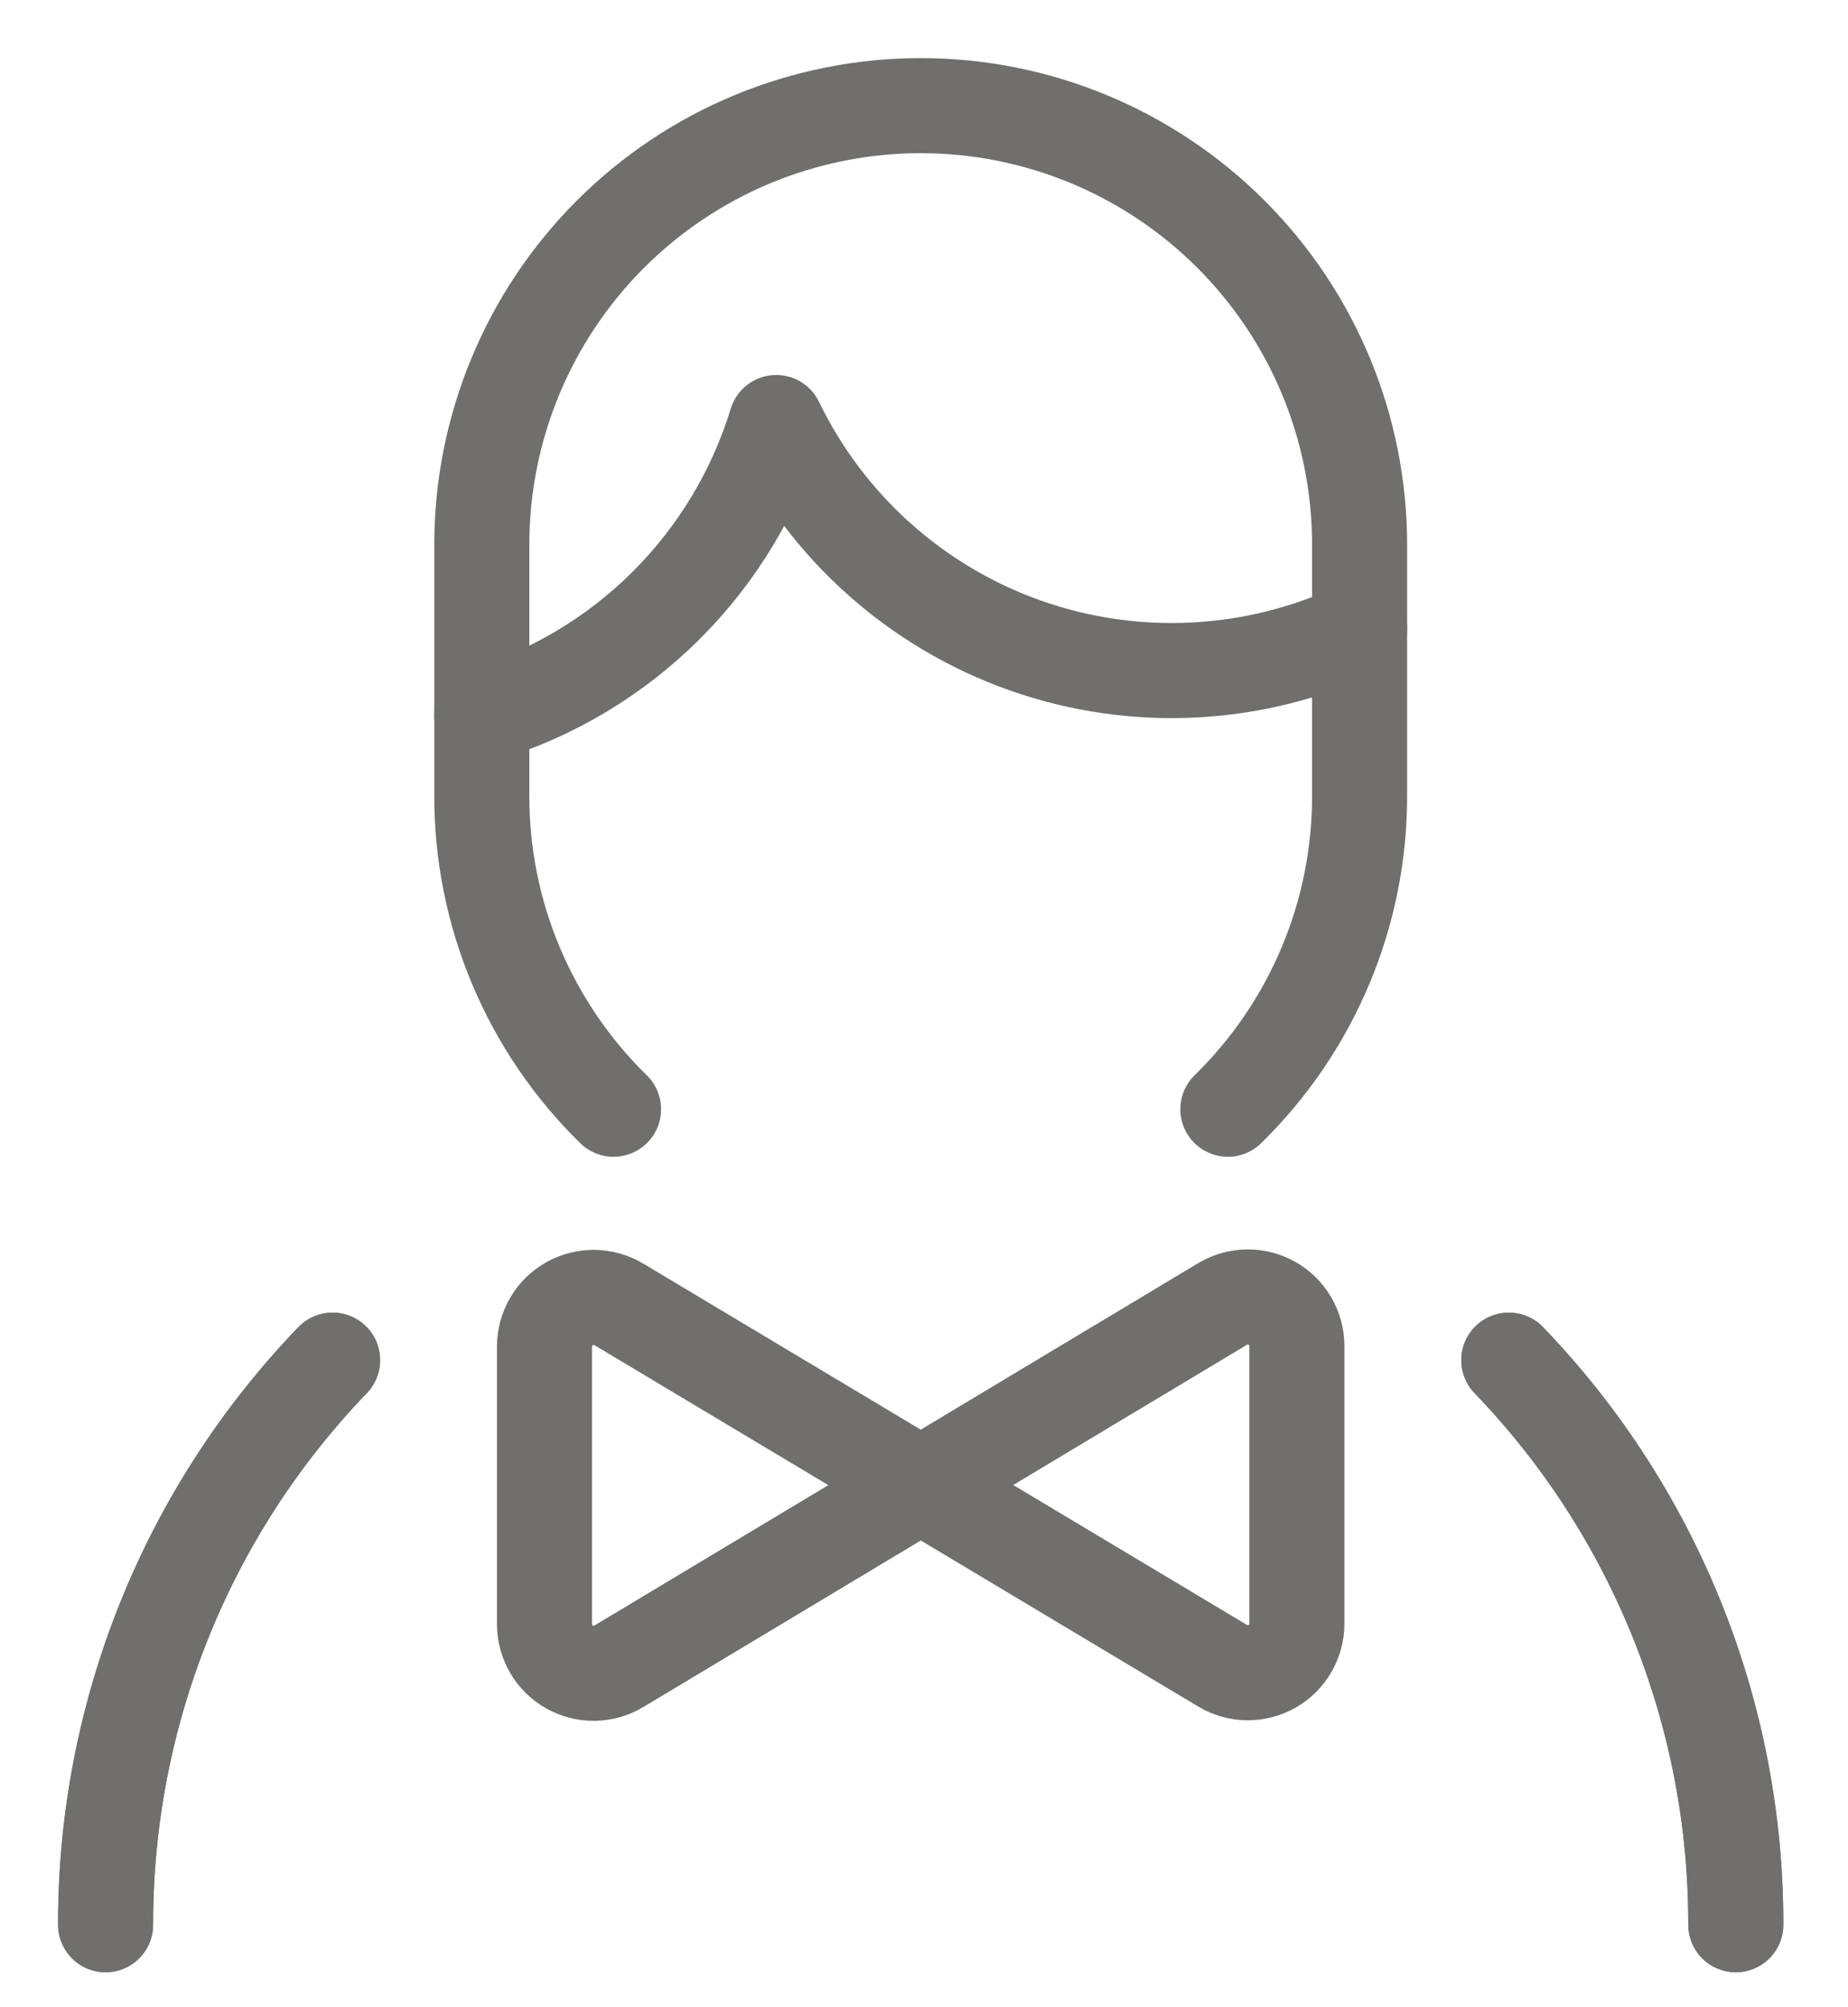
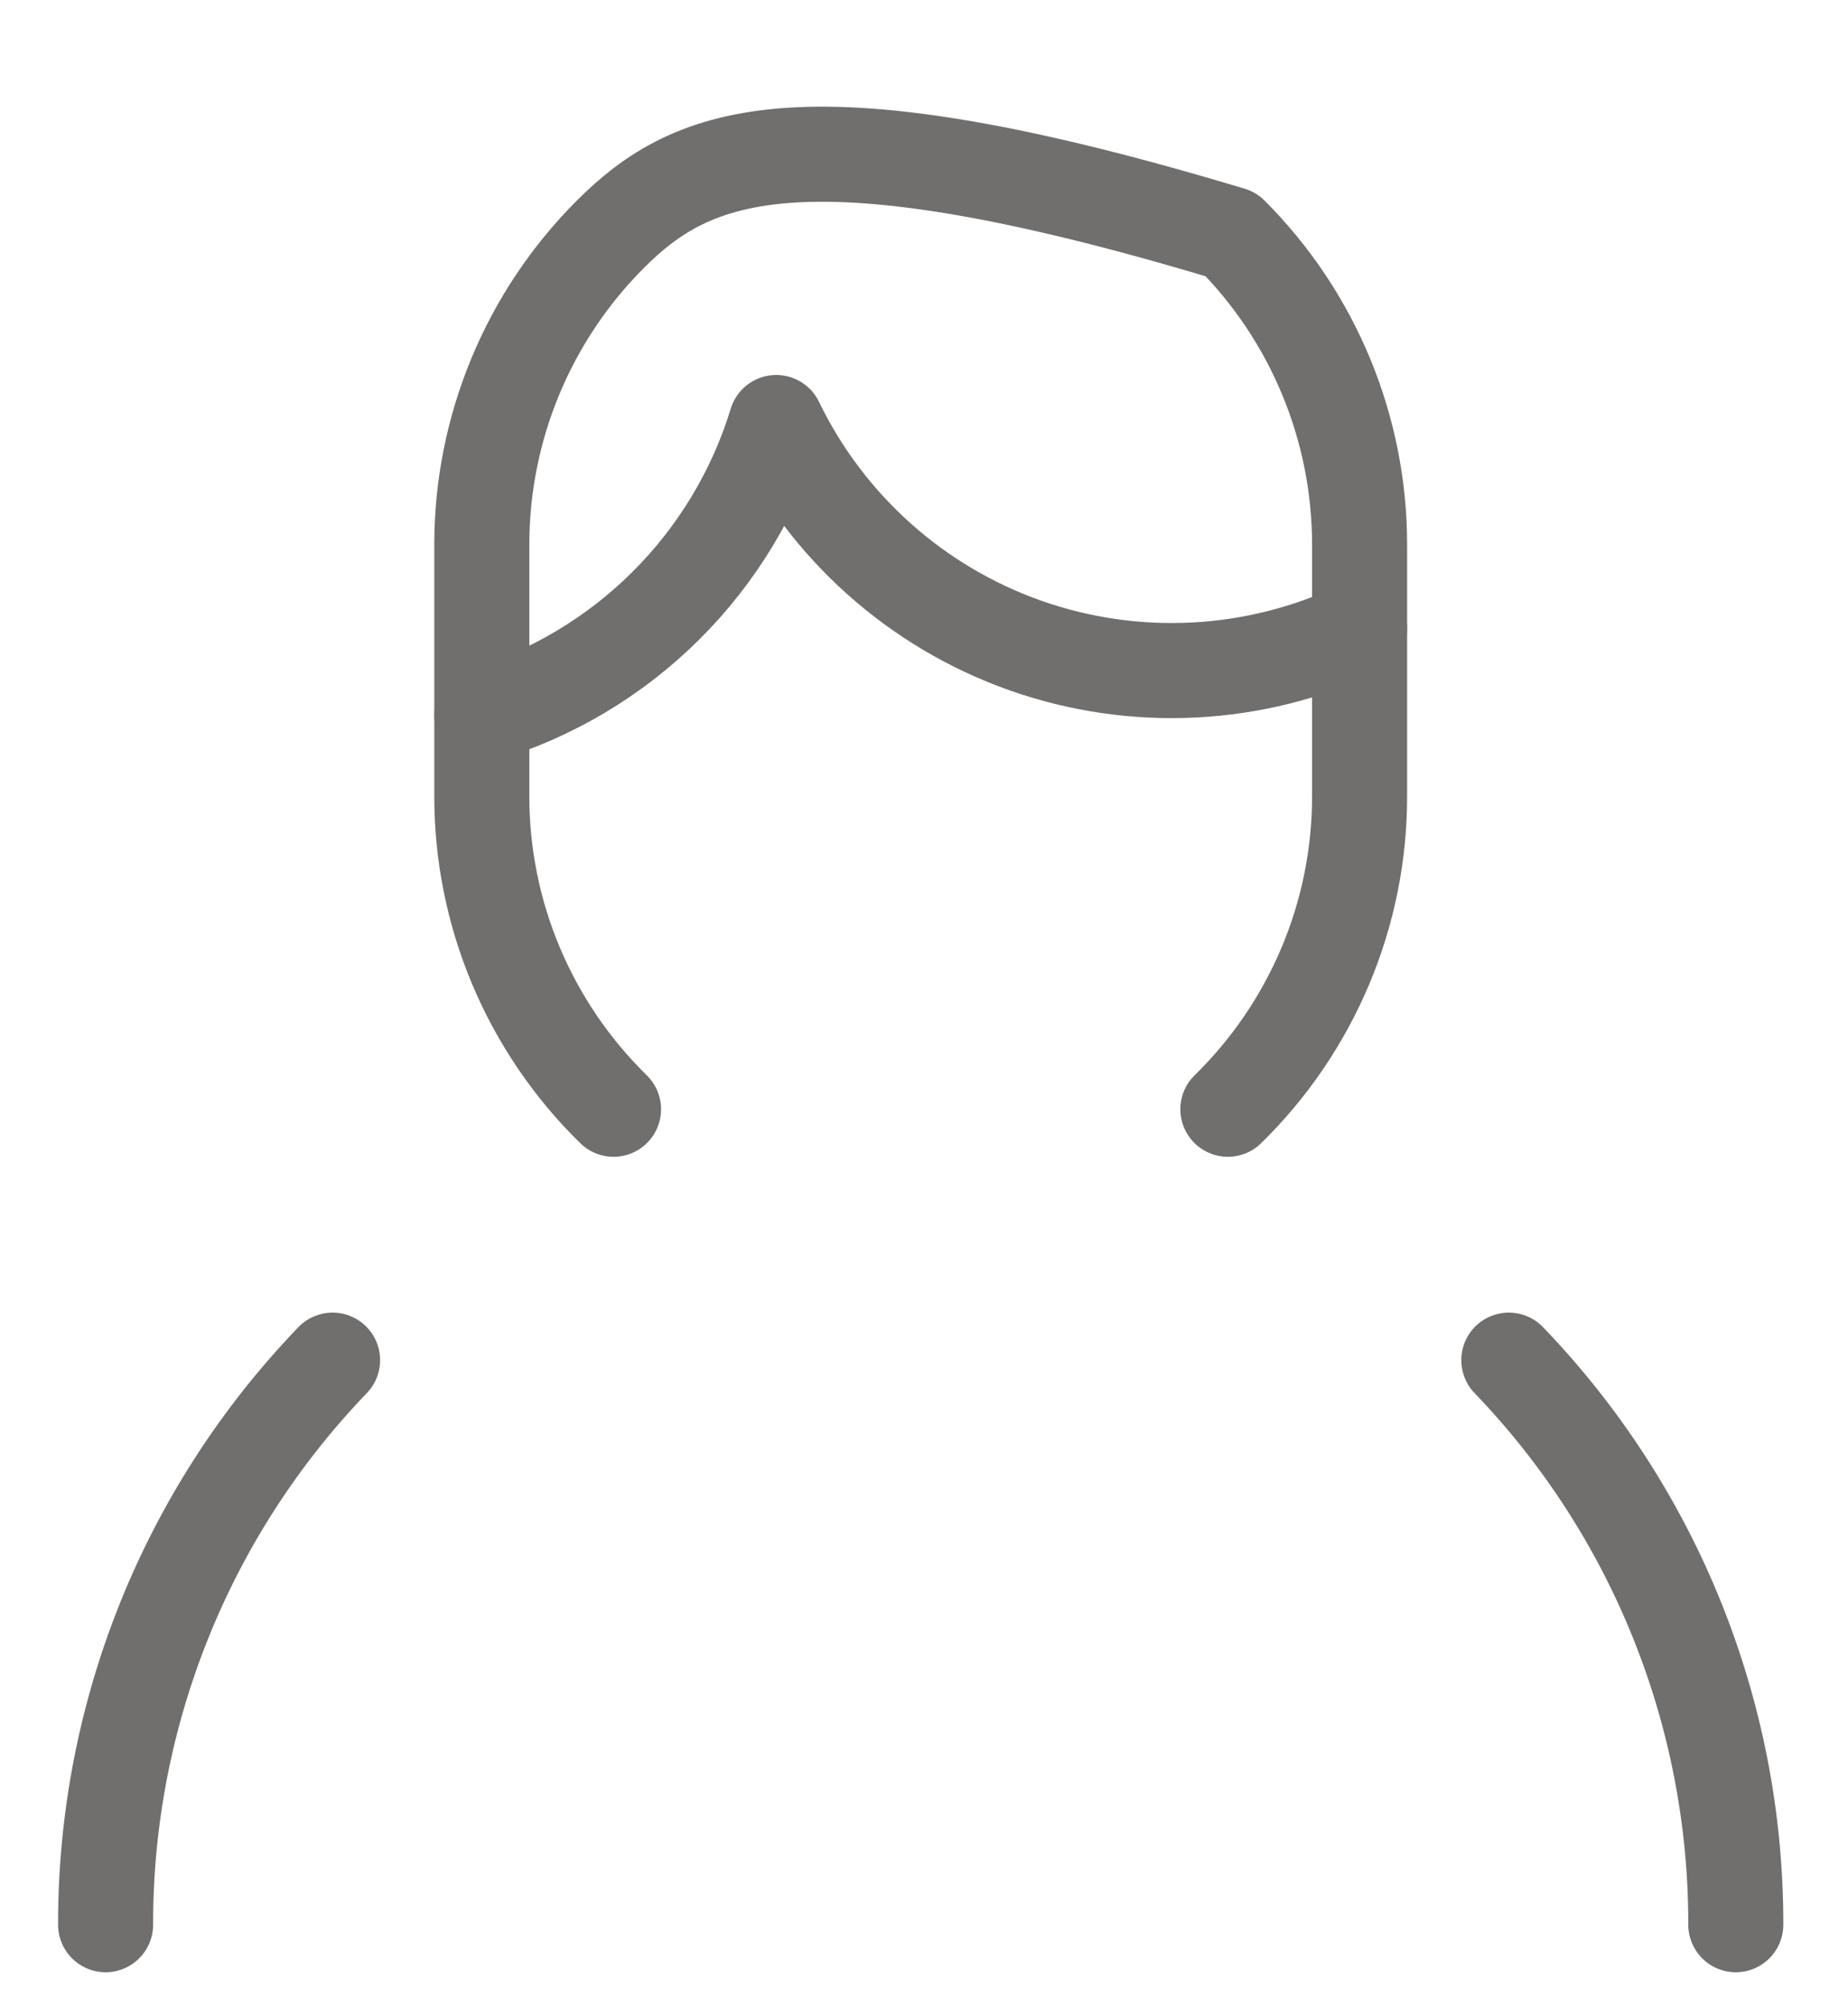
<svg xmlns="http://www.w3.org/2000/svg" width="35" height="38" viewBox="0 0 35 38" fill="none">
-   <path d="M11.722 24.695C11.581 24.611 11.42 24.565 11.256 24.562C11.092 24.56 10.93 24.601 10.787 24.681C10.643 24.762 10.524 24.879 10.441 25.02C10.358 25.162 10.313 25.323 10.312 25.487V30.753C10.313 30.918 10.358 31.079 10.441 31.22C10.524 31.362 10.643 31.479 10.787 31.559C10.93 31.64 11.092 31.681 11.256 31.678C11.42 31.676 11.581 31.63 11.722 31.545L23.155 24.686C23.296 24.602 23.456 24.556 23.62 24.554C23.784 24.551 23.946 24.592 24.089 24.673C24.232 24.753 24.351 24.87 24.434 25.011C24.517 25.153 24.562 25.314 24.562 25.478V30.744C24.562 30.908 24.517 31.069 24.434 31.21C24.351 31.351 24.232 31.468 24.089 31.549C23.946 31.629 23.784 31.67 23.62 31.668C23.456 31.666 23.296 31.62 23.155 31.535L11.722 24.695Z" stroke="#706F6E" stroke-width="1.8" stroke-linecap="round" stroke-linejoin="round" />
-   <path d="M2 36.438C1.994 32.453 3.535 28.621 6.299 25.75" stroke="#706F6E" stroke-width="1.8" stroke-linecap="round" stroke-linejoin="round" />
-   <path d="M28.576 25.75C31.34 28.621 32.881 32.453 32.875 36.438" stroke="#706F6E" stroke-width="1.8" stroke-linecap="round" stroke-linejoin="round" />
  <path d="M32.875 36.438C32.881 32.453 31.34 28.621 28.576 25.75" stroke="#706F6E" stroke-width="1.8" stroke-linecap="round" stroke-linejoin="round" />
  <path d="M6.299 25.75C3.535 28.621 1.994 32.453 2 36.438" stroke="#706F6E" stroke-width="1.8" stroke-linecap="round" stroke-linejoin="round" />
  <path d="M25.75 11.896C23.767 12.834 21.493 12.951 19.424 12.222C17.355 11.492 15.657 9.974 14.701 7.999C14.3 9.311 13.581 10.503 12.608 11.47C11.636 12.436 10.439 13.148 9.125 13.541" stroke="#706F6E" stroke-width="1.8" stroke-linecap="round" stroke-linejoin="round" />
-   <path d="M23.255 21C24.046 20.227 24.674 19.303 25.103 18.284C25.532 17.264 25.752 16.169 25.75 15.062V10.312C25.75 8.108 24.874 5.994 23.315 4.435C21.756 2.876 19.642 2 17.438 2C15.233 2 13.119 2.876 11.56 4.435C10.001 5.994 9.125 8.108 9.125 10.312V15.062C9.123 16.169 9.343 17.264 9.772 18.284C10.201 19.303 10.829 20.227 11.62 21" stroke="#706F6E" stroke-width="1.8" stroke-linecap="round" stroke-linejoin="round" />
+   <path d="M23.255 21C24.046 20.227 24.674 19.303 25.103 18.284C25.532 17.264 25.752 16.169 25.75 15.062V10.312C25.75 8.108 24.874 5.994 23.315 4.435C15.233 2 13.119 2.876 11.56 4.435C10.001 5.994 9.125 8.108 9.125 10.312V15.062C9.123 16.169 9.343 17.264 9.772 18.284C10.201 19.303 10.829 20.227 11.62 21" stroke="#706F6E" stroke-width="1.8" stroke-linecap="round" stroke-linejoin="round" />
</svg>